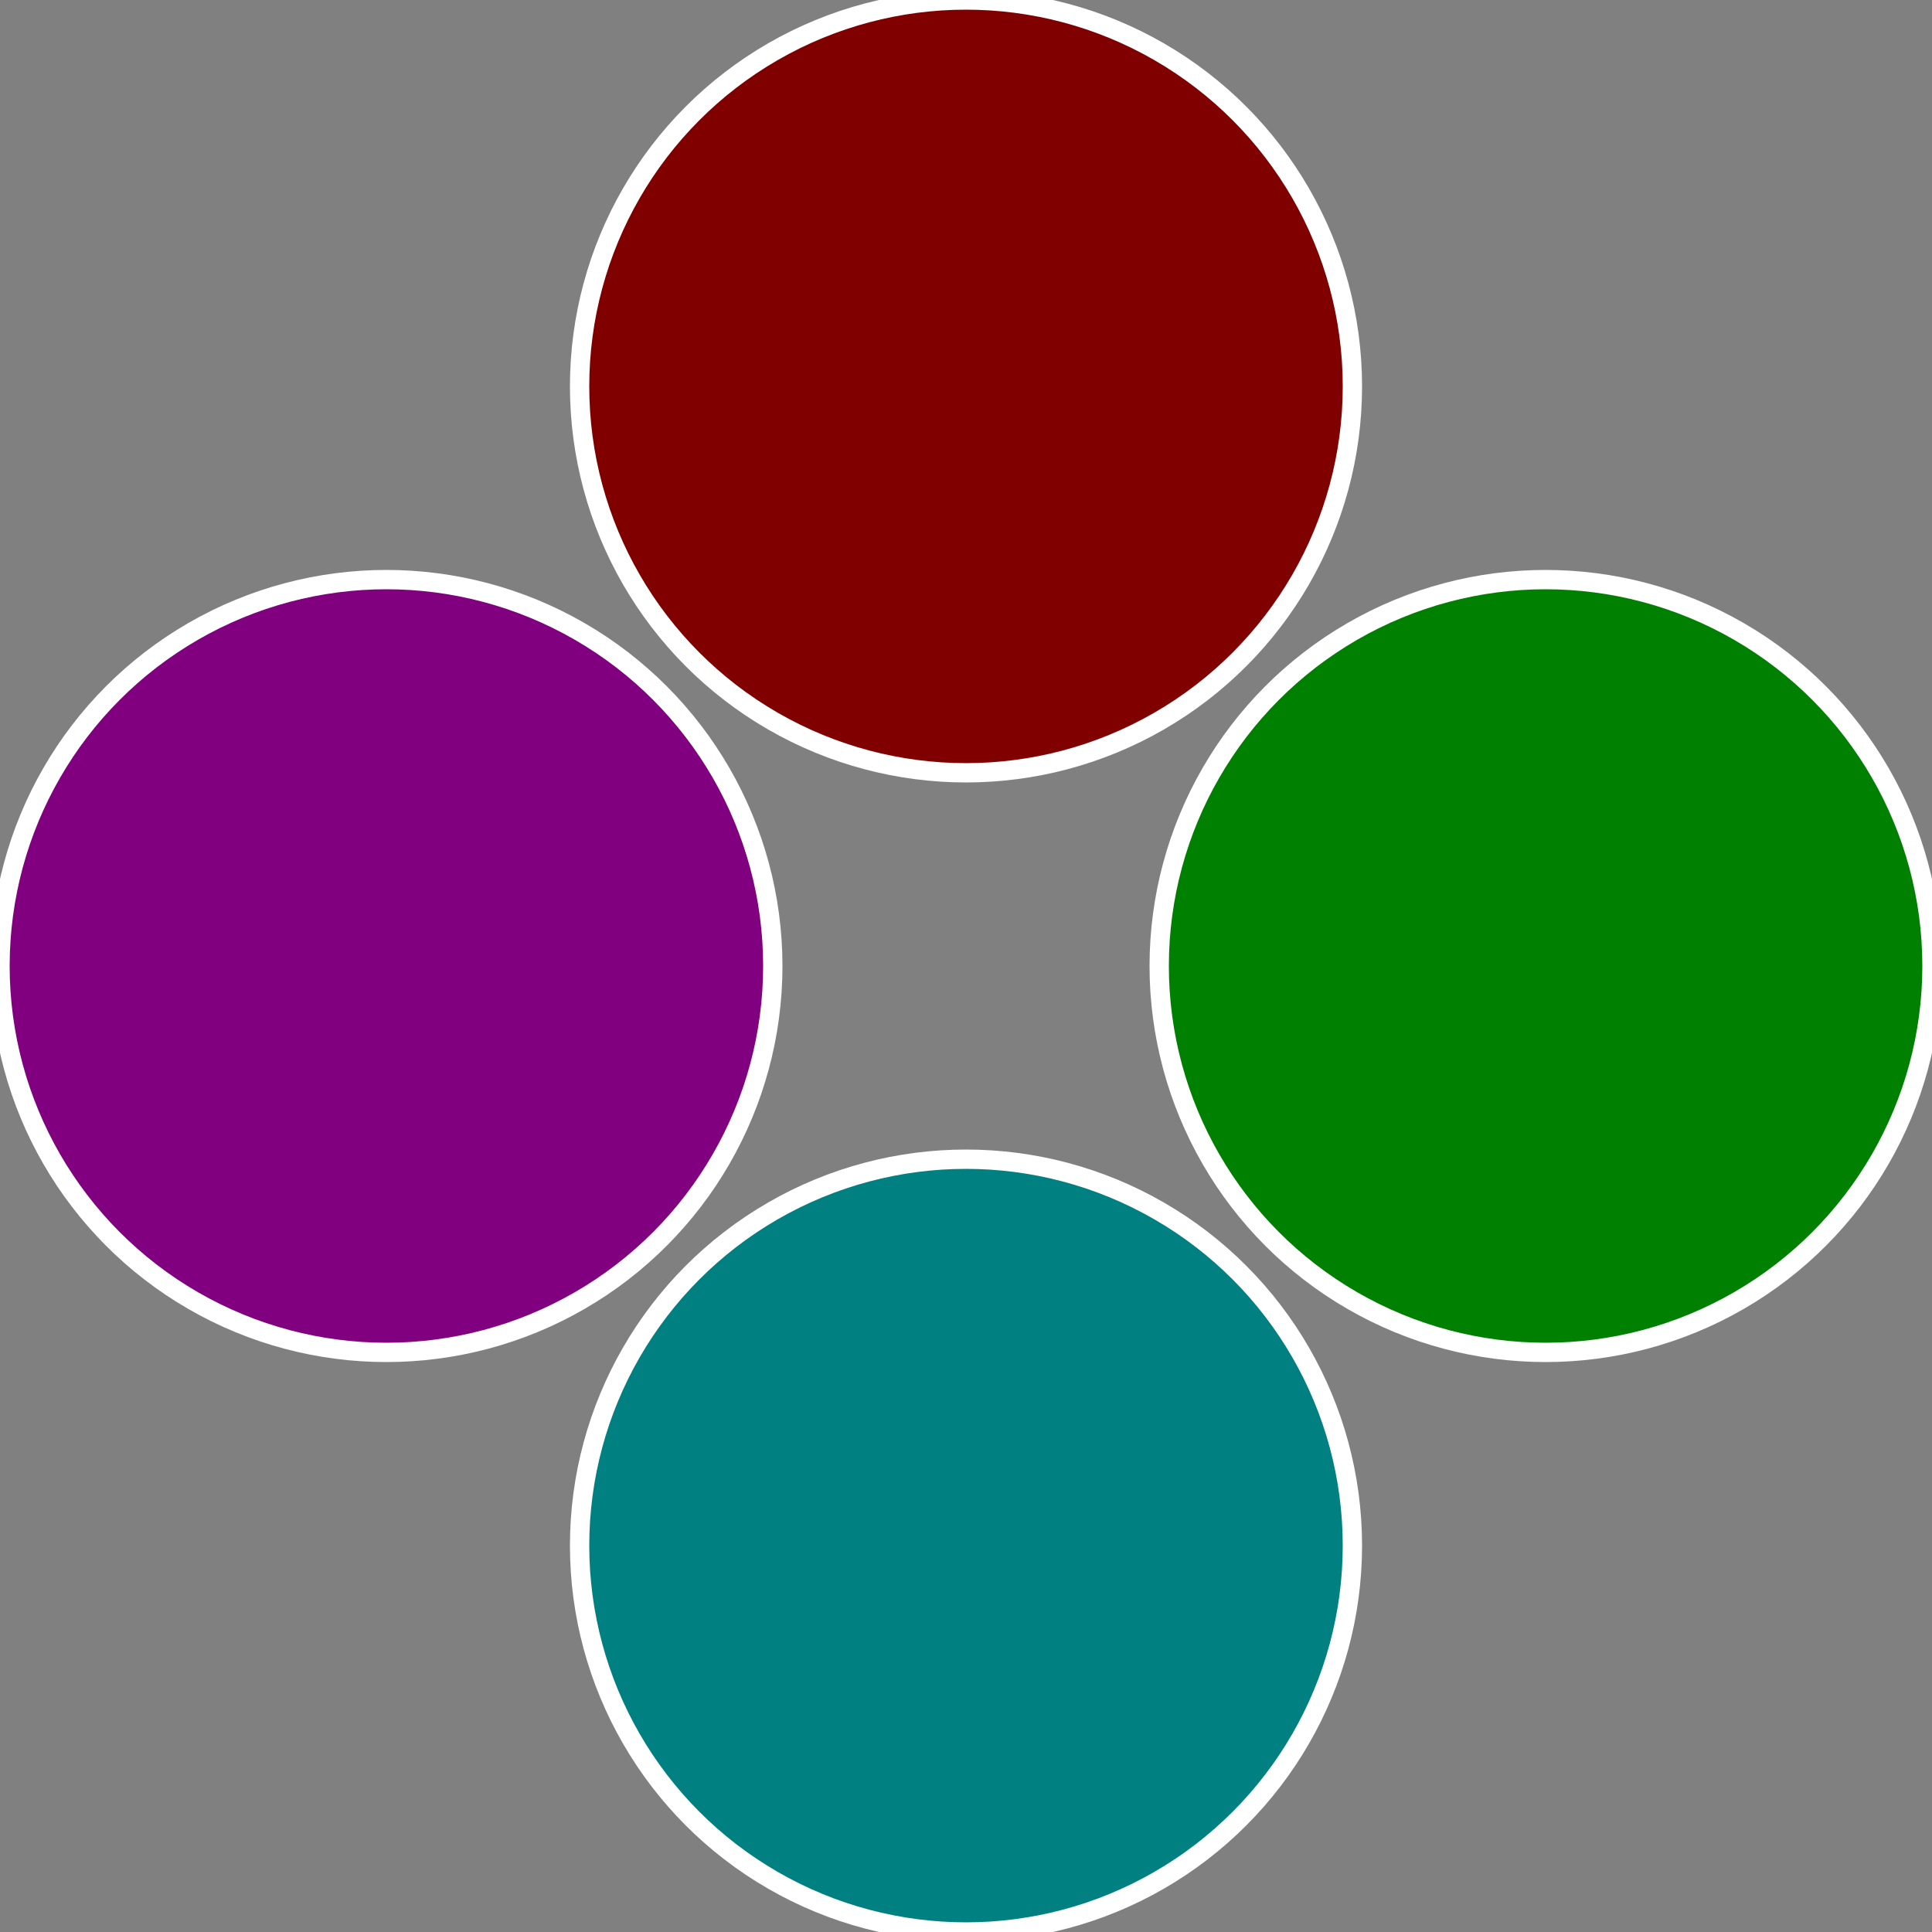
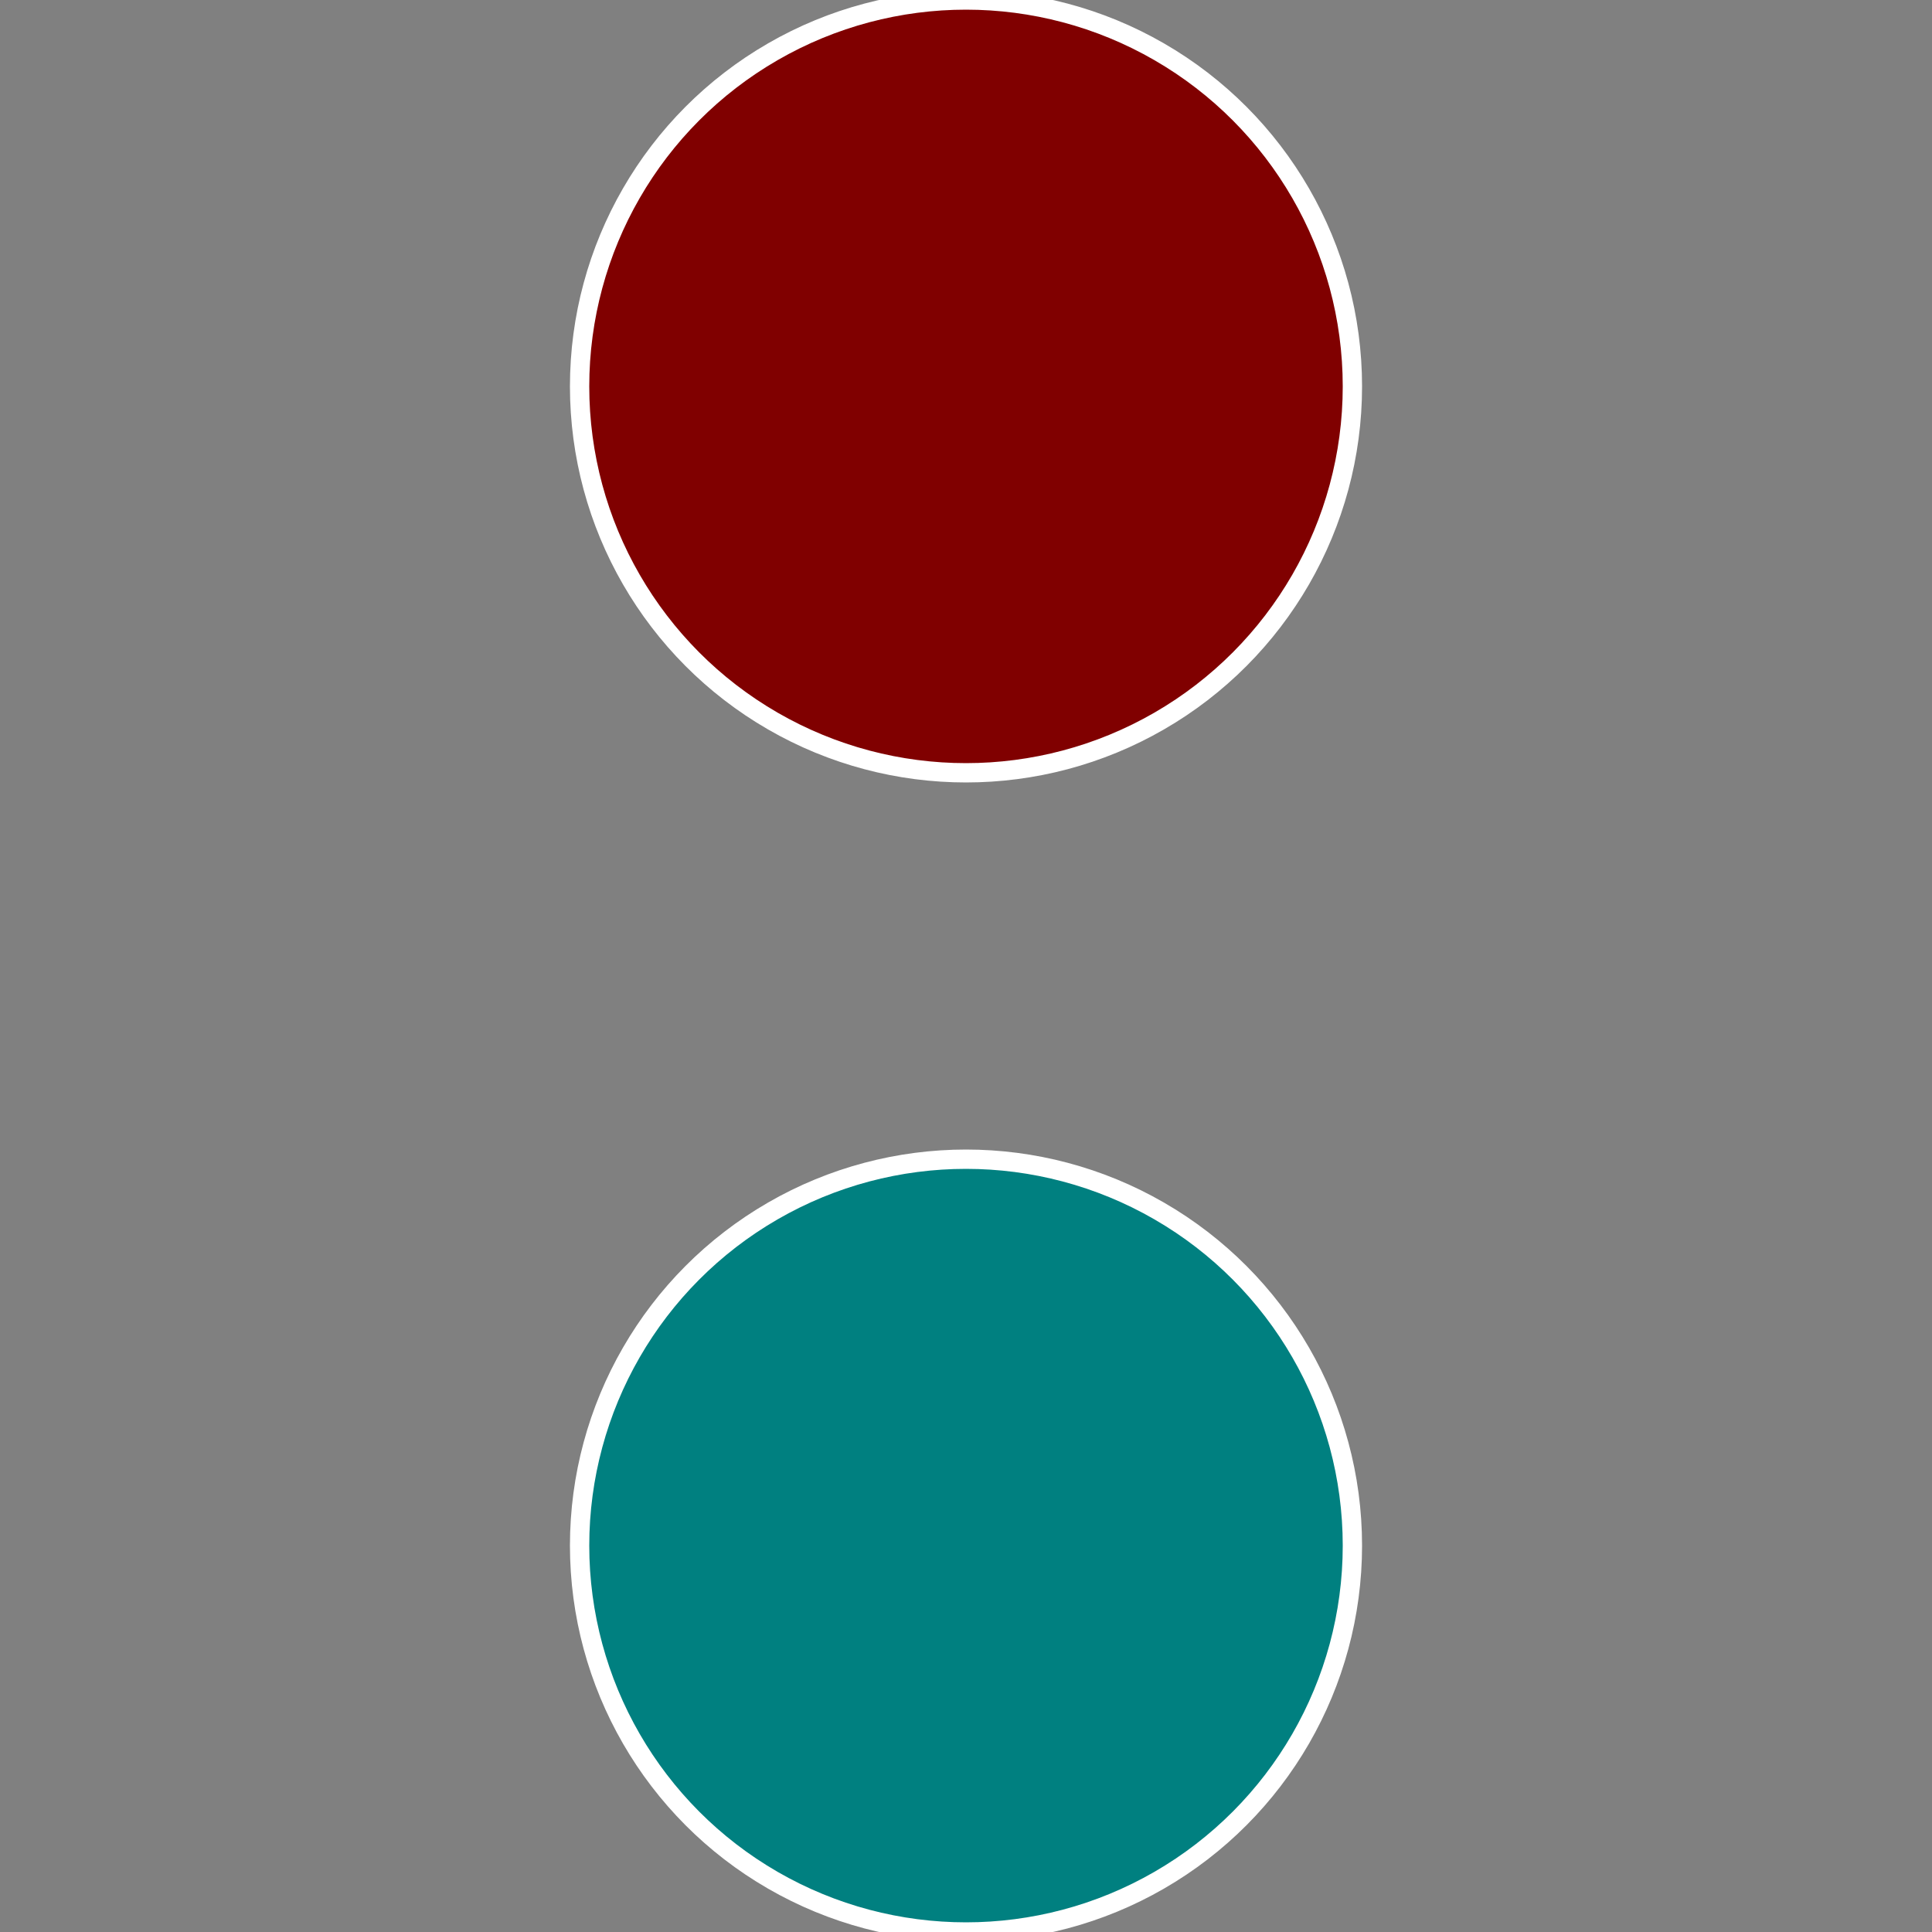
<svg xmlns="http://www.w3.org/2000/svg" width="500" height="500" viewBox="-1 -1 2 2">
  <rect x="-1" y="-1" width="2" height="2" fill="#808080" stroke="none" />
-   <circle cx="0.6" cy="0" r="0.4" fill="#008000" stroke="#fff" stroke-width="1%" />
  <circle cx="3.6739403974421E-17" cy="0.6" r="0.4" fill="#008080" stroke="#fff" stroke-width="1%" />
-   <circle cx="-0.6" cy="7.3478807948841E-17" r="0.4" fill="#800080" stroke="#fff" stroke-width="1%" />
  <circle cx="-1.1021821192326E-16" cy="-0.6" r="0.4" fill="#800000" stroke="#fff" stroke-width="1%" />
</svg>